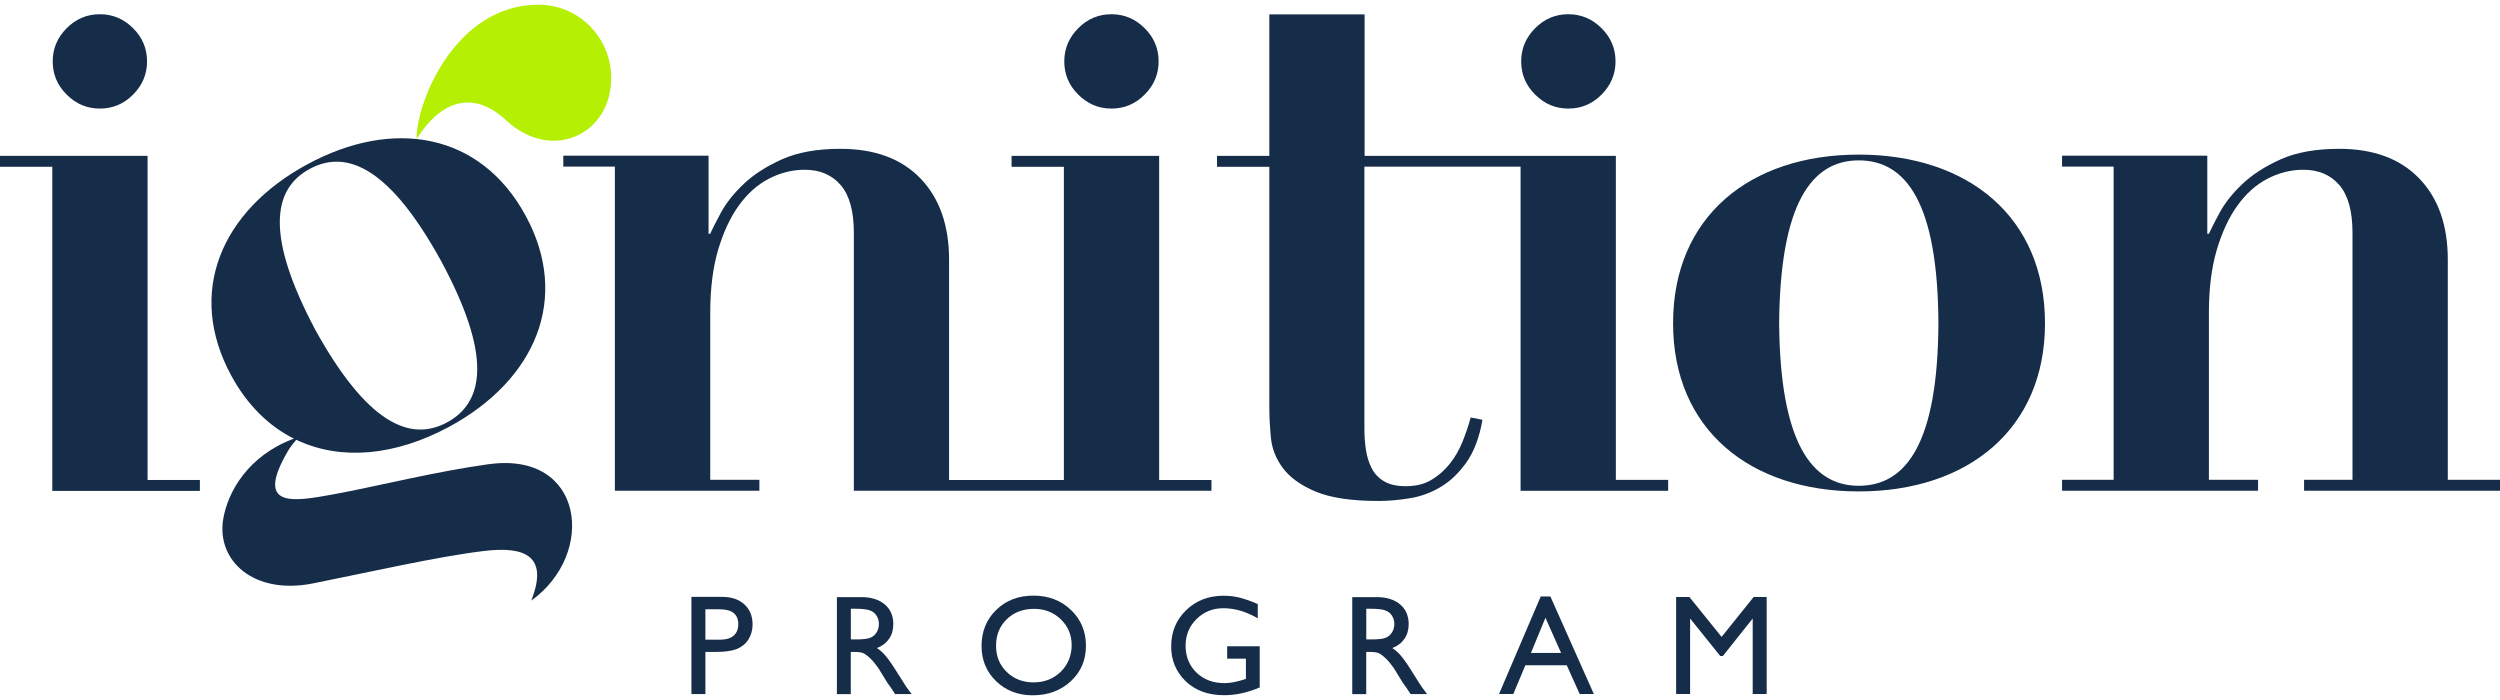
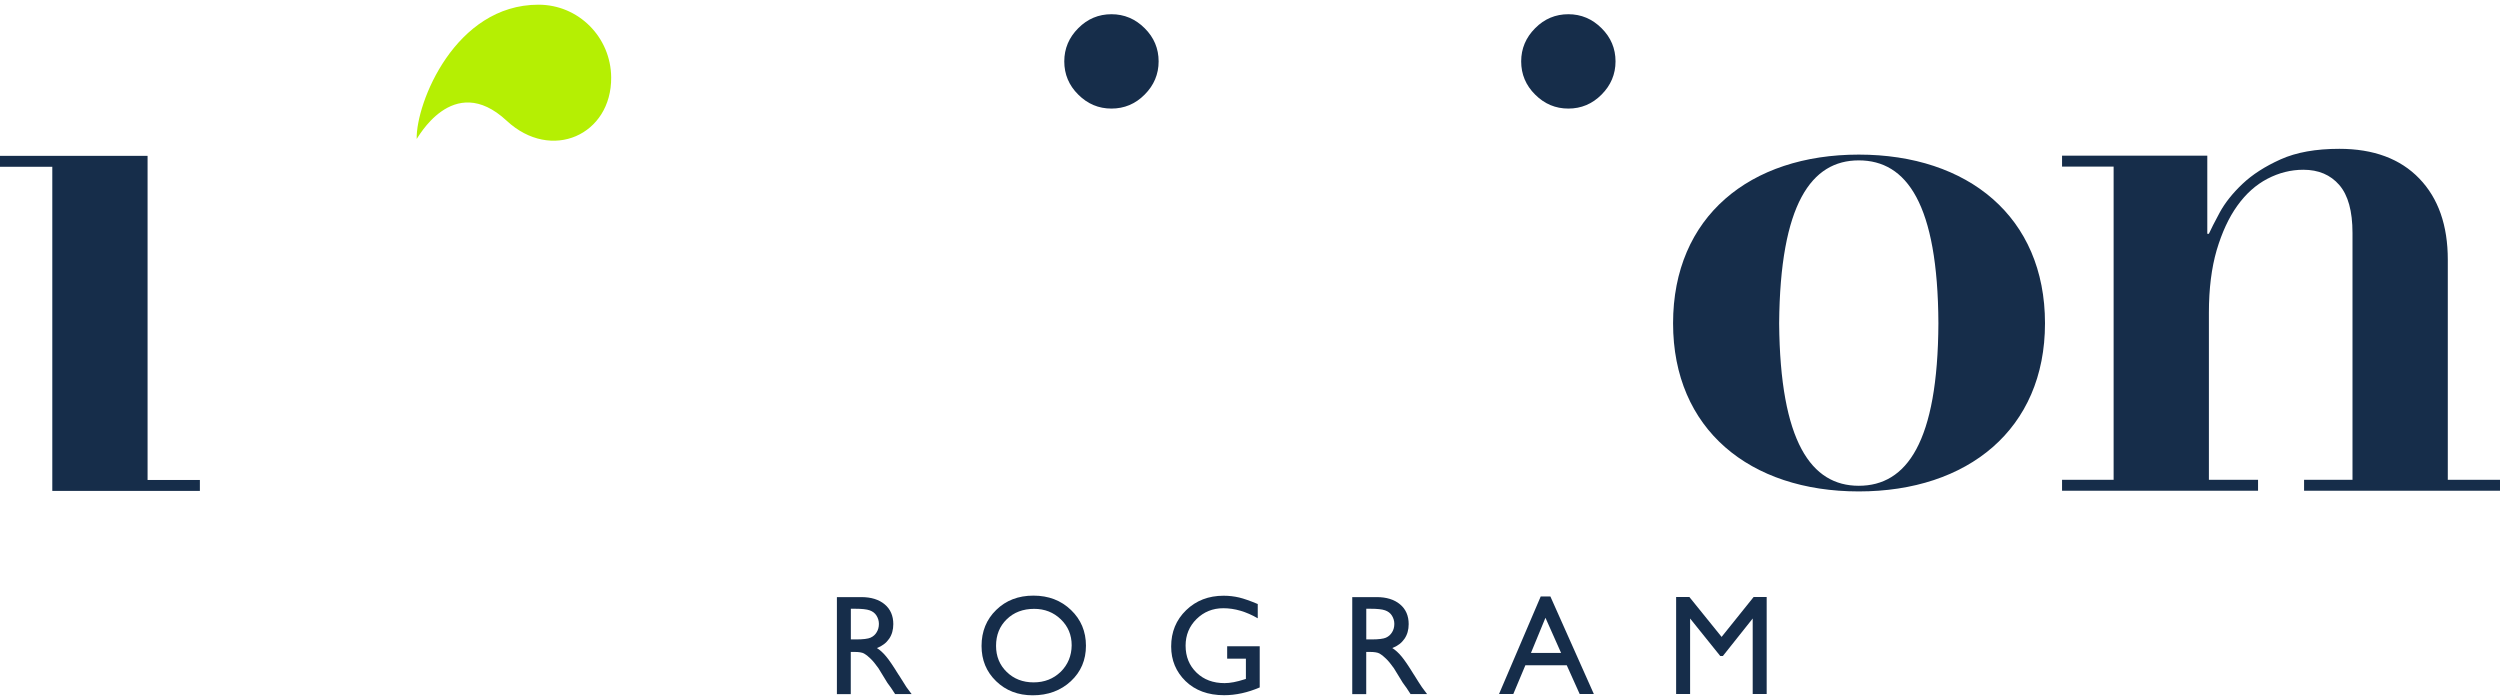
<svg xmlns="http://www.w3.org/2000/svg" viewBox="0 0 100 28">
  <path d="m5.903 6.234h-5.903v0.437h2.092v12.965h5.903v-0.437h-2.092v-12.965z" fill="#162D4A" />
-   <path d="m3.995 4.343c0.513 0 0.958-0.185 1.328-0.559 0.37-0.37 0.559-0.815 0.559-1.328 0-0.513-0.185-0.958-0.559-1.328-0.37-0.37-0.815-0.559-1.328-0.559-0.513 0-0.958 0.185-1.328 0.559-0.37 0.37-0.559 0.815-0.559 1.328 0 0.513 0.185 0.958 0.559 1.328 0.374 0.374 0.815 0.559 1.328 0.559z" fill="#162D4A" />
  <path d="m44.458 4.343c0.513 0 0.958-0.185 1.328-0.559 0.37-0.37 0.559-0.815 0.559-1.328 0-0.513-0.185-0.958-0.559-1.328-0.37-0.37-0.815-0.559-1.328-0.559-0.512 0-0.958 0.185-1.328 0.559-0.37 0.37-0.559 0.815-0.559 1.328 0 0.513 0.185 0.958 0.559 1.328 0.374 0.374 0.815 0.559 1.328 0.559z" fill="#162D4A" />
-   <path d="m48.458 19.637v-0.437h-2.092v-12.965h-5.903v0.437h2.092v12.528h-4.592v-8.81c0-1.374-0.382-2.458-1.139-3.248-0.76-0.79-1.828-1.189-3.201-1.189-0.937 0-1.718 0.139-2.344 0.42s-1.134 0.609-1.529 0.983c-0.395 0.374-0.697 0.756-0.907 1.139-0.21 0.387-0.353 0.672-0.437 0.857h-0.063v-3.126h-5.811v0.437h2.063v12.965h5.781v-0.437h-1.966v-6.684c0-0.958 0.105-1.79 0.311-2.5 0.21-0.706 0.483-1.302 0.828-1.781 0.344-0.479 0.744-0.836 1.202-1.075 0.458-0.239 0.937-0.361 1.437-0.361 0.605 0 1.084 0.202 1.437 0.609 0.353 0.408 0.529 1.046 0.529 1.92v10.31h14.306v0.009z" fill="#162D4A" />
-   <path d="m64.642 6.234h-10.058v-5.659h-3.811v5.659h-2.092v0.437h2.092v9.621c0 0.374 0.021 0.781 0.063 1.218 0.042 0.437 0.202 0.844 0.483 1.218 0.281 0.374 0.718 0.689 1.311 0.937 0.592 0.248 1.433 0.374 2.517 0.374 0.395 0 0.811-0.038 1.248-0.109s0.849-0.223 1.235-0.454c0.387-0.227 0.727-0.559 1.029-0.983 0.302-0.429 0.517-0.996 0.639-1.702l-0.47-0.092c-0.084 0.311-0.193 0.634-0.328 0.971-0.135 0.332-0.307 0.63-0.517 0.891s-0.454 0.475-0.735 0.639c-0.281 0.168-0.622 0.248-1.017 0.248-0.353 0-0.639-0.063-0.857-0.189-0.218-0.126-0.387-0.298-0.5-0.517-0.113-0.218-0.193-0.462-0.235-0.735-0.042-0.269-0.063-0.563-0.063-0.874v-10.465h6.247v12.965h5.903v-0.437h-2.092v-12.961h0.008z" fill="#162D4A" />
  <path d="m62.734 4.343c0.513 0 0.958-0.185 1.328-0.559 0.37-0.37 0.559-0.815 0.559-1.328 0-0.513-0.185-0.958-0.559-1.328-0.37-0.37-0.815-0.559-1.328-0.559s-0.958 0.185-1.328 0.559c-0.37 0.37-0.559 0.815-0.559 1.328 0 0.513 0.185 0.958 0.559 1.328 0.374 0.374 0.815 0.559 1.328 0.559z" fill="#162D4A" />
  <path d="m97.912 19.2v-8.81c0-1.374-0.378-2.458-1.139-3.248-0.76-0.79-1.828-1.189-3.201-1.189-0.937 0-1.718 0.139-2.344 0.42s-1.134 0.609-1.529 0.983c-0.395 0.374-0.698 0.756-0.907 1.139-0.21 0.387-0.353 0.672-0.437 0.857h-0.063v-3.126h-5.81v0.437h2.063v12.528h-2.063v0.437h7.84v-0.437h-1.966v-6.684c0-0.958 0.105-1.79 0.311-2.5 0.21-0.706 0.483-1.302 0.828-1.781 0.344-0.479 0.744-0.836 1.202-1.075 0.458-0.239 0.937-0.361 1.437-0.361 0.605 0 1.084 0.202 1.437 0.609s0.529 1.046 0.529 1.92v9.873h-1.937v0.437h7.84v-0.437h-2.088v0.008z" fill="#162D4A" />
-   <path d="m19.557 18.566c-2.214 0.307-4.403 0.874-6.235 1.21-1.634 0.302-3.134 0.546-1.807-1.731 0.097-0.164 0.214-0.311 0.336-0.454 1.769 0.845 3.949 0.651 6.126-0.525 3.449-1.874 4.844-5.134 3.05-8.436-1.802-3.319-5.298-3.924-8.747-2.05-3.449 1.874-4.832 5.126-3.029 8.445 0.643 1.185 1.508 2.021 2.504 2.521-1.819 0.672-2.647 2.118-2.828 3.227-0.269 1.647 1.21 3.038 3.596 2.563 2.269-0.454 5.033-1.084 6.848-1.298 1.613-0.193 2.592 0.189 1.878 1.987 2.613-1.865 2.13-5.987-1.693-5.457zm-7.176-11.806c1.517-0.823 3.243-0.004 5.277 3.706 1.996 3.71 1.744 5.605 0.227 6.428-1.5 0.815-3.227-0.004-5.268-3.693-1.987-3.735-1.735-5.63-0.235-6.441z" fill="#162D4A" />
-   <path d="m28.888 23.876h-1.231v3.886h0.559v-1.685h0.412c0.365 0 0.647-0.038 0.845-0.118 0.198-0.08 0.353-0.206 0.462-0.378 0.109-0.172 0.168-0.374 0.168-0.601 0-0.336-0.109-0.605-0.332-0.807-0.214-0.198-0.513-0.298-0.882-0.298zm0.458 1.55c-0.122 0.105-0.298 0.16-0.521 0.16h-0.609v-1.214h0.576c0.491 0 0.739 0.198 0.739 0.597 0 0.198-0.063 0.349-0.185 0.458z" fill="#162D4A" />
  <path d="m35.942 26.989c-0.214-0.349-0.382-0.597-0.5-0.735-0.118-0.143-0.239-0.252-0.365-0.332 0.21-0.08 0.374-0.206 0.487-0.37 0.114-0.164 0.168-0.361 0.168-0.588 0-0.332-0.114-0.597-0.344-0.79-0.231-0.193-0.542-0.29-0.937-0.29h-0.975v3.882h0.555v-1.689h0.143c0.181 0 0.311 0.021 0.387 0.063s0.164 0.109 0.261 0.206c0.097 0.092 0.202 0.223 0.315 0.382l0.185 0.302 0.172 0.281 0.109 0.151c0.017 0.021 0.029 0.038 0.034 0.046l0.168 0.256h0.66l-0.206-0.277c-0.071-0.113-0.181-0.281-0.315-0.5zm-1.118-1.483c-0.105 0.046-0.298 0.071-0.58 0.071h-0.21v-1.227h0.168c0.273 0 0.466 0.021 0.584 0.063 0.118 0.042 0.21 0.109 0.273 0.21 0.063 0.101 0.097 0.21 0.097 0.332 0 0.126-0.029 0.235-0.088 0.332-0.055 0.097-0.139 0.172-0.244 0.218z" fill="#162D4A" />
  <path d="m41.337 23.825c-0.601 0-1.097 0.189-1.487 0.571-0.391 0.378-0.588 0.861-0.588 1.441 0 0.567 0.193 1.034 0.584 1.412 0.391 0.378 0.878 0.563 1.462 0.563 0.613 0 1.122-0.189 1.525-0.563s0.605-0.849 0.605-1.42-0.202-1.05-0.597-1.428c-0.403-0.387-0.903-0.576-1.504-0.576zm1.092 3.046c-0.29 0.281-0.651 0.424-1.084 0.424-0.433 0-0.79-0.139-1.075-0.416-0.286-0.277-0.428-0.626-0.428-1.046 0-0.433 0.143-0.786 0.428-1.063s0.651-0.416 1.097-0.416c0.42 0 0.777 0.139 1.067 0.42s0.433 0.626 0.433 1.038c-0.004 0.42-0.151 0.773-0.437 1.059z" fill="#162D4A" />
  <path d="m49.088 26.346h0.748v0.811l-0.055 0.017c-0.311 0.101-0.576 0.151-0.798 0.151-0.458 0-0.832-0.139-1.122-0.42-0.29-0.281-0.437-0.639-0.437-1.08 0-0.42 0.147-0.777 0.437-1.063 0.29-0.286 0.647-0.433 1.071-0.433 0.454 0 0.916 0.134 1.378 0.403v-0.571c-0.298-0.126-0.55-0.214-0.744-0.261-0.198-0.046-0.403-0.071-0.622-0.071-0.601 0-1.101 0.193-1.5 0.58s-0.597 0.87-0.597 1.45c0 0.55 0.193 1.012 0.576 1.386 0.387 0.374 0.899 0.563 1.542 0.563 0.47 0 0.945-0.105 1.424-0.311v-1.647h-1.302v0.496z" fill="#162D4A" />
  <path d="m56.558 26.989c-0.214-0.349-0.382-0.597-0.5-0.735-0.118-0.143-0.239-0.252-0.366-0.332 0.21-0.08 0.374-0.206 0.487-0.37 0.113-0.164 0.168-0.361 0.168-0.588 0-0.332-0.114-0.597-0.345-0.79-0.231-0.193-0.542-0.29-0.937-0.29h-0.975v3.882h0.559v-1.689h0.143c0.181 0 0.311 0.021 0.387 0.063s0.164 0.109 0.261 0.206c0.097 0.092 0.202 0.223 0.315 0.382l0.185 0.302 0.172 0.281 0.109 0.151c0.017 0.021 0.029 0.038 0.034 0.046l0.168 0.256h0.66l-0.206-0.277c-0.076-0.113-0.185-0.281-0.319-0.5zm-1.117-1.483c-0.105 0.046-0.298 0.071-0.58 0.071h-0.21v-1.227h0.168c0.273 0 0.466 0.021 0.584 0.063 0.118 0.042 0.21 0.109 0.273 0.21 0.063 0.101 0.097 0.21 0.097 0.332 0 0.126-0.029 0.235-0.088 0.332-0.059 0.097-0.139 0.172-0.244 0.218z" fill="#162D4A" />
  <path d="m61.629 23.858-1.668 3.903h0.571l0.483-1.151h1.655l0.517 1.151h0.567l-1.739-3.903h-0.387zm-0.391 2.26 0.58-1.407 0.626 1.407h-1.206z" fill="#162D4A" />
  <path d="m68.864 25.476-1.29-1.597h-0.529v3.882h0.559v-3.021l1.206 1.5h0.105l1.193-1.5v3.021h0.559v-3.882h-0.521l-1.282 1.597z" fill="#162D4A" />
  <path d="m74.351 6.184c-4.357 0-7.428 2.483-7.428 6.747 0 4.243 3.071 6.726 7.428 6.726s7.449-2.483 7.449-6.726c0-4.264-3.088-6.747-7.449-6.747zm0 13.247c-1.895 0-3.147-1.744-3.185-6.5 0.038-4.777 1.29-6.516 3.185-6.516 1.916 0 3.164 1.744 3.185 6.516-0.021 4.756-1.269 6.5-3.185 6.5z" fill="#162D4A" />
  <path d="m21.54 0.188c1.605 0 2.895 1.302 2.907 2.907 0.021 2.294-2.39 3.399-4.184 1.731-2.159-2.004-3.592 0.777-3.596 0.731-0.029-1.433 1.534-5.369 4.873-5.369z" clip-rule="evenodd" fill="#B5EF03" fill-rule="evenodd" />
</svg>